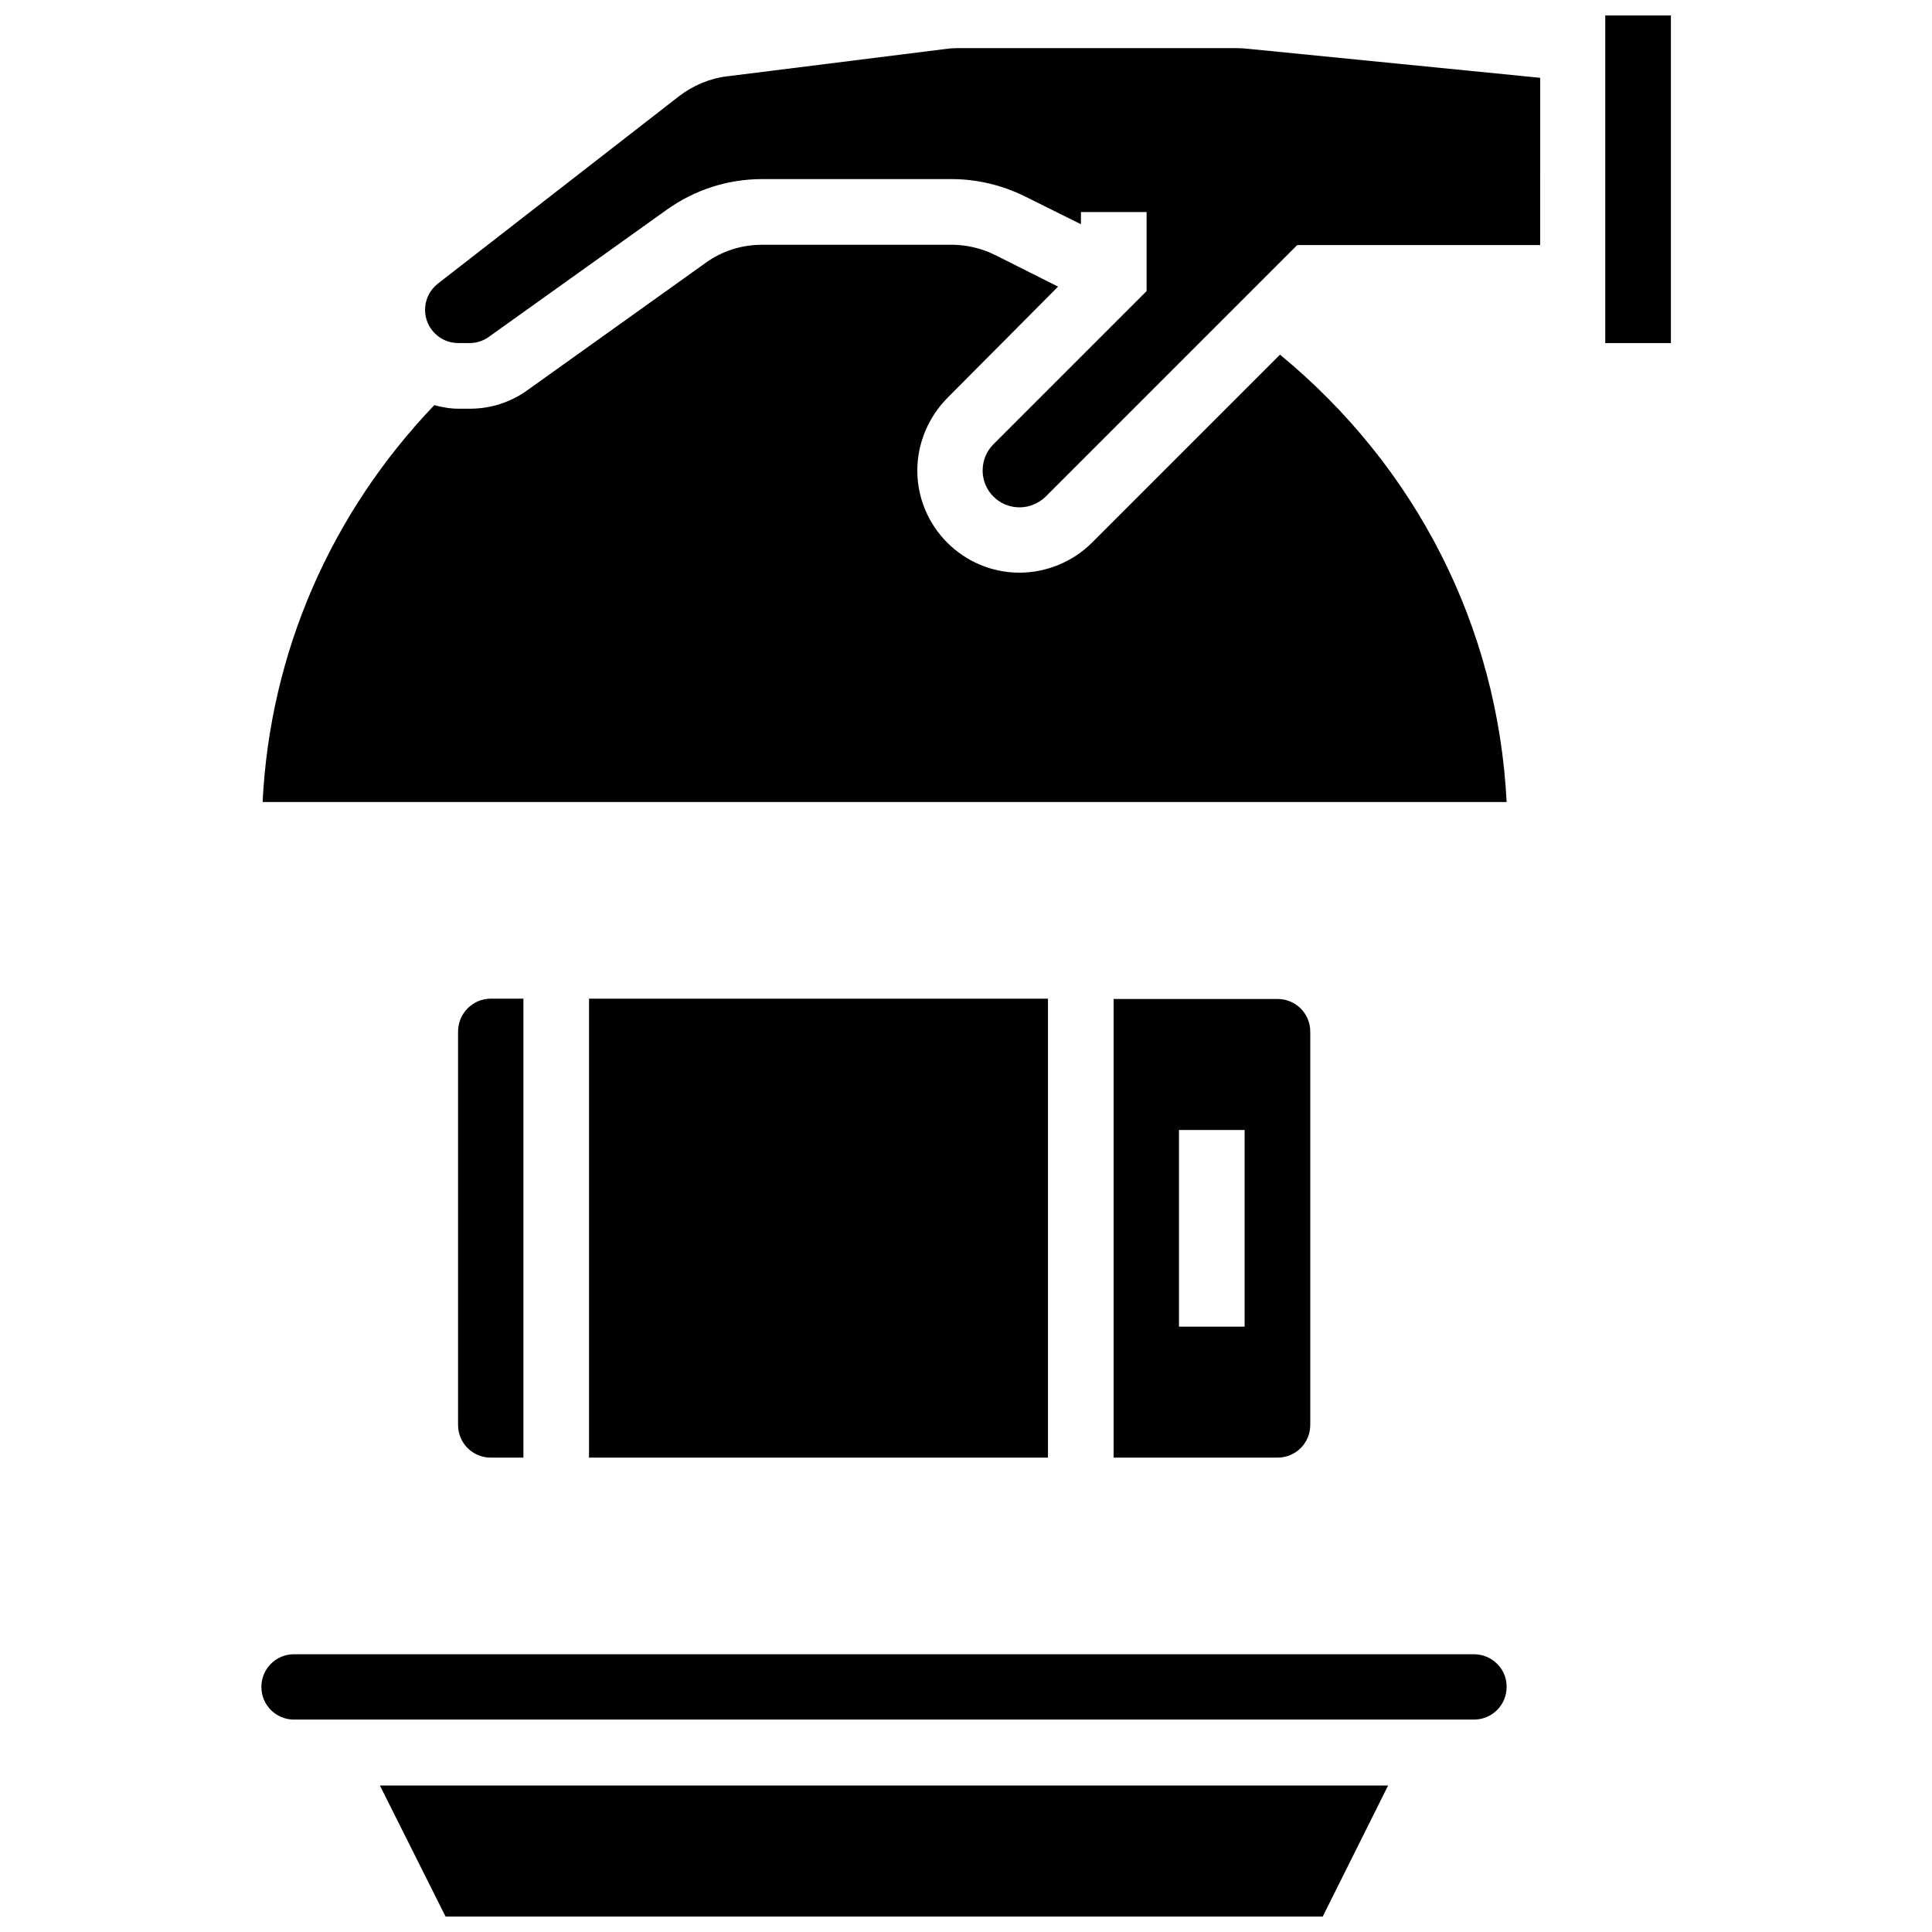
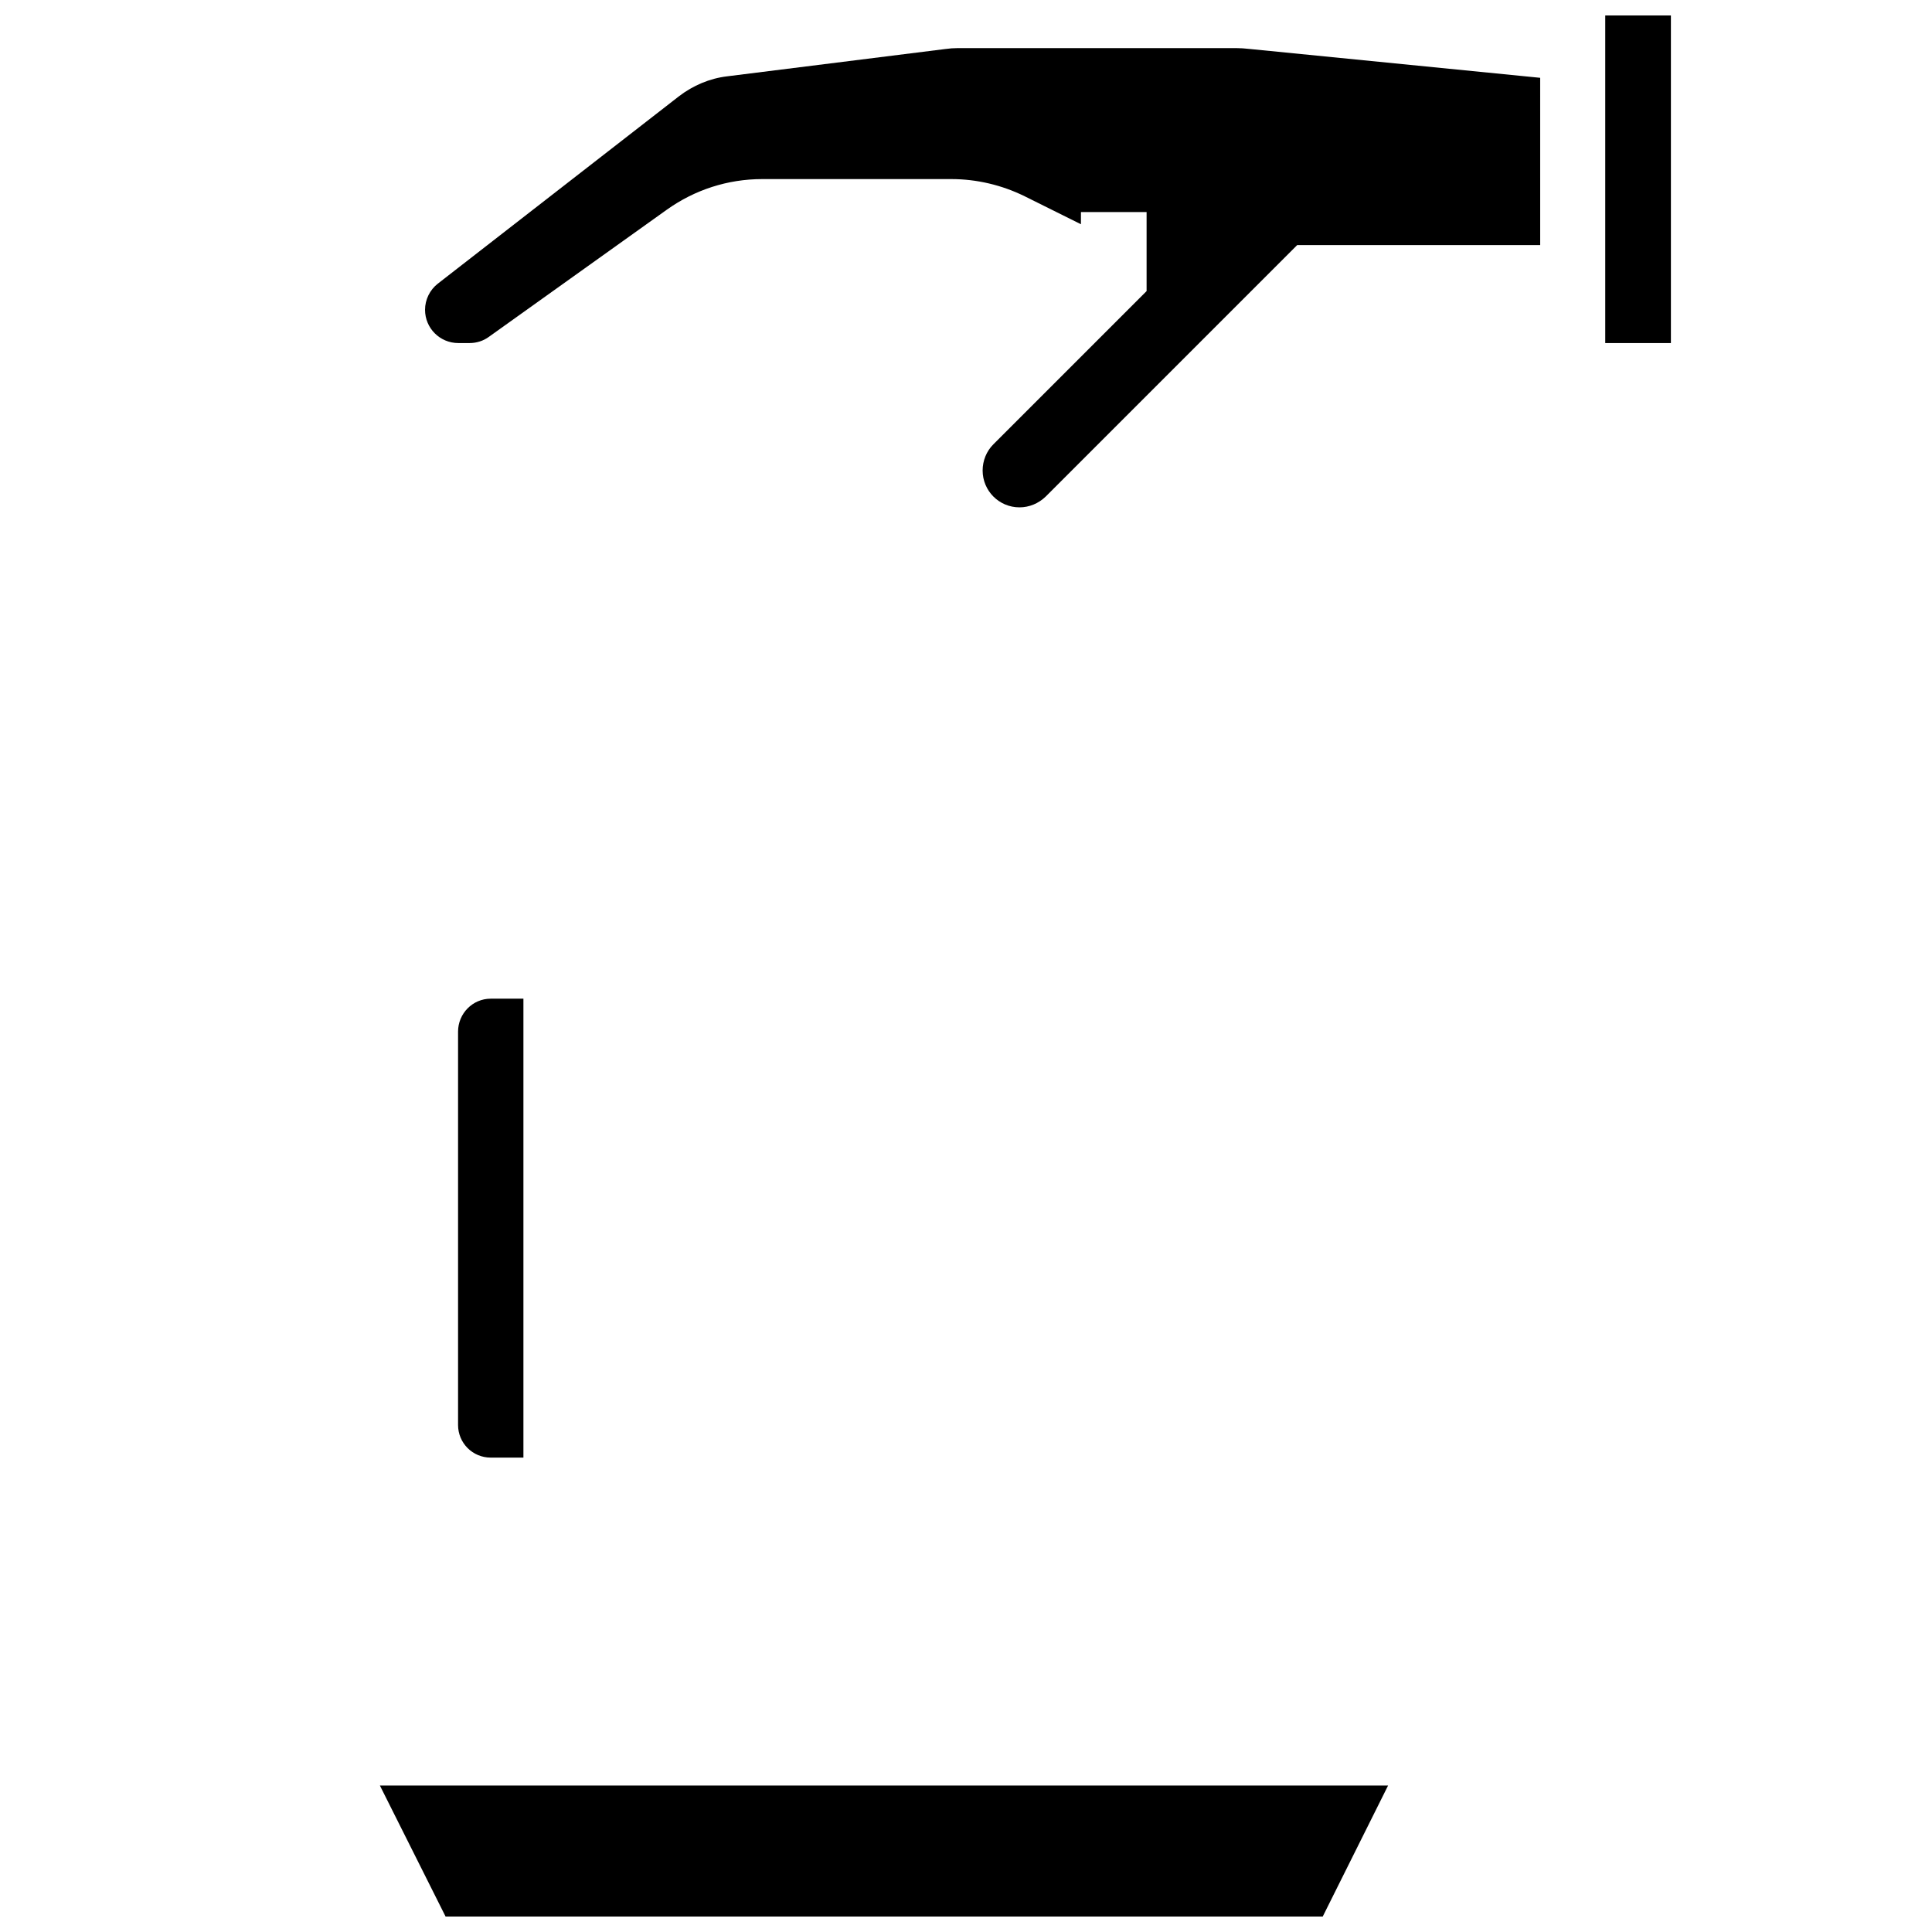
<svg xmlns="http://www.w3.org/2000/svg" width="800px" height="800px" version="1.1" viewBox="144 144 512 512">
  <defs>
    <clipPath id="b">
      <path d="m569 148.09h18v86.906h-18z" />
    </clipPath>
    <clipPath id="a">
      <path d="m244 617h268v34.902h-268z" />
    </clipPath>
  </defs>
-   <path d="m424.4 219.96-16.609-8.344c-3.621-1.812-7.637-2.754-11.652-2.754h-50.145c-5.434 0-10.707 1.652-15.113 4.879l-47.152 33.691c-4.488 3.227-9.762 4.879-15.191 4.879h-2.992c-2.281 0-4.41-0.395-6.453-0.945-27.473 28.734-43.531 65.574-45.5 105.17h329.68c-2.363-46.523-24.008-88.875-60.062-118.55l-49.828 49.828c-5.039 5.039-12.043 7.949-19.207 7.949-14.957 0-27.078-12.203-27.078-27.078 0-7.164 2.914-14.09 7.949-19.207z" />
  <g clip-path="url(#b)">
    <path d="m569.41 148.09h17.398v86.828h-17.398z" />
  </g>
  <path d="m471.63 156.75h-73.84c-1.102 0-2.125 0.078-3.227 0.234l-57.859 7.242c-4.644 0.551-9.055 2.441-12.754 5.273l-63.922 49.672c-2.125 1.652-3.387 4.25-3.387 6.926 0 4.879 3.938 8.816 8.816 8.816h2.992c1.812 0 3.621-0.551 5.117-1.652l47.152-33.691c7.398-5.273 16.137-8.109 25.27-8.109h50.145c6.691 0 13.383 1.574 19.445 4.566l14.879 7.398 0.004-3.223h17.398v20.941l-40.621 40.621c-1.812 1.812-2.832 4.328-2.832 6.926 0 5.352 4.328 9.762 9.762 9.762 2.598 0 5.039-1.023 6.926-2.832l66.676-66.676h64.395l-0.004-44.324-76.91-7.637c-1.414-0.156-2.519-0.234-3.621-0.234z" />
  <g clip-path="url(#a)">
    <path d="m262.08 651.9h232.46l17.316-34.715h-267.18z" />
  </g>
-   <path d="m534.61 582.39h-312.68c-4.801 0-8.66 3.856-8.66 8.66 0 4.801 3.856 8.66 8.66 8.66l312.68-0.004c4.801 0 8.66-3.856 8.66-8.66 0.078-4.723-3.859-8.656-8.66-8.656z" />
  <path d="m265.39 417.39v104.23c0 4.801 3.856 8.66 8.66 8.66h8.66v-121.62h-8.66c-4.801 0-8.66 3.938-8.66 8.738z" />
-   <path d="m300.1 408.66h121.62v121.62h-121.62z" />
-   <path d="m439.12 408.66v121.62h43.453c4.801 0 8.66-3.856 8.66-8.66v-104.22c0-4.801-3.856-8.66-8.66-8.66l-43.453 0.004zm34.719 86.91h-17.398v-52.113h17.398z" />
</svg>